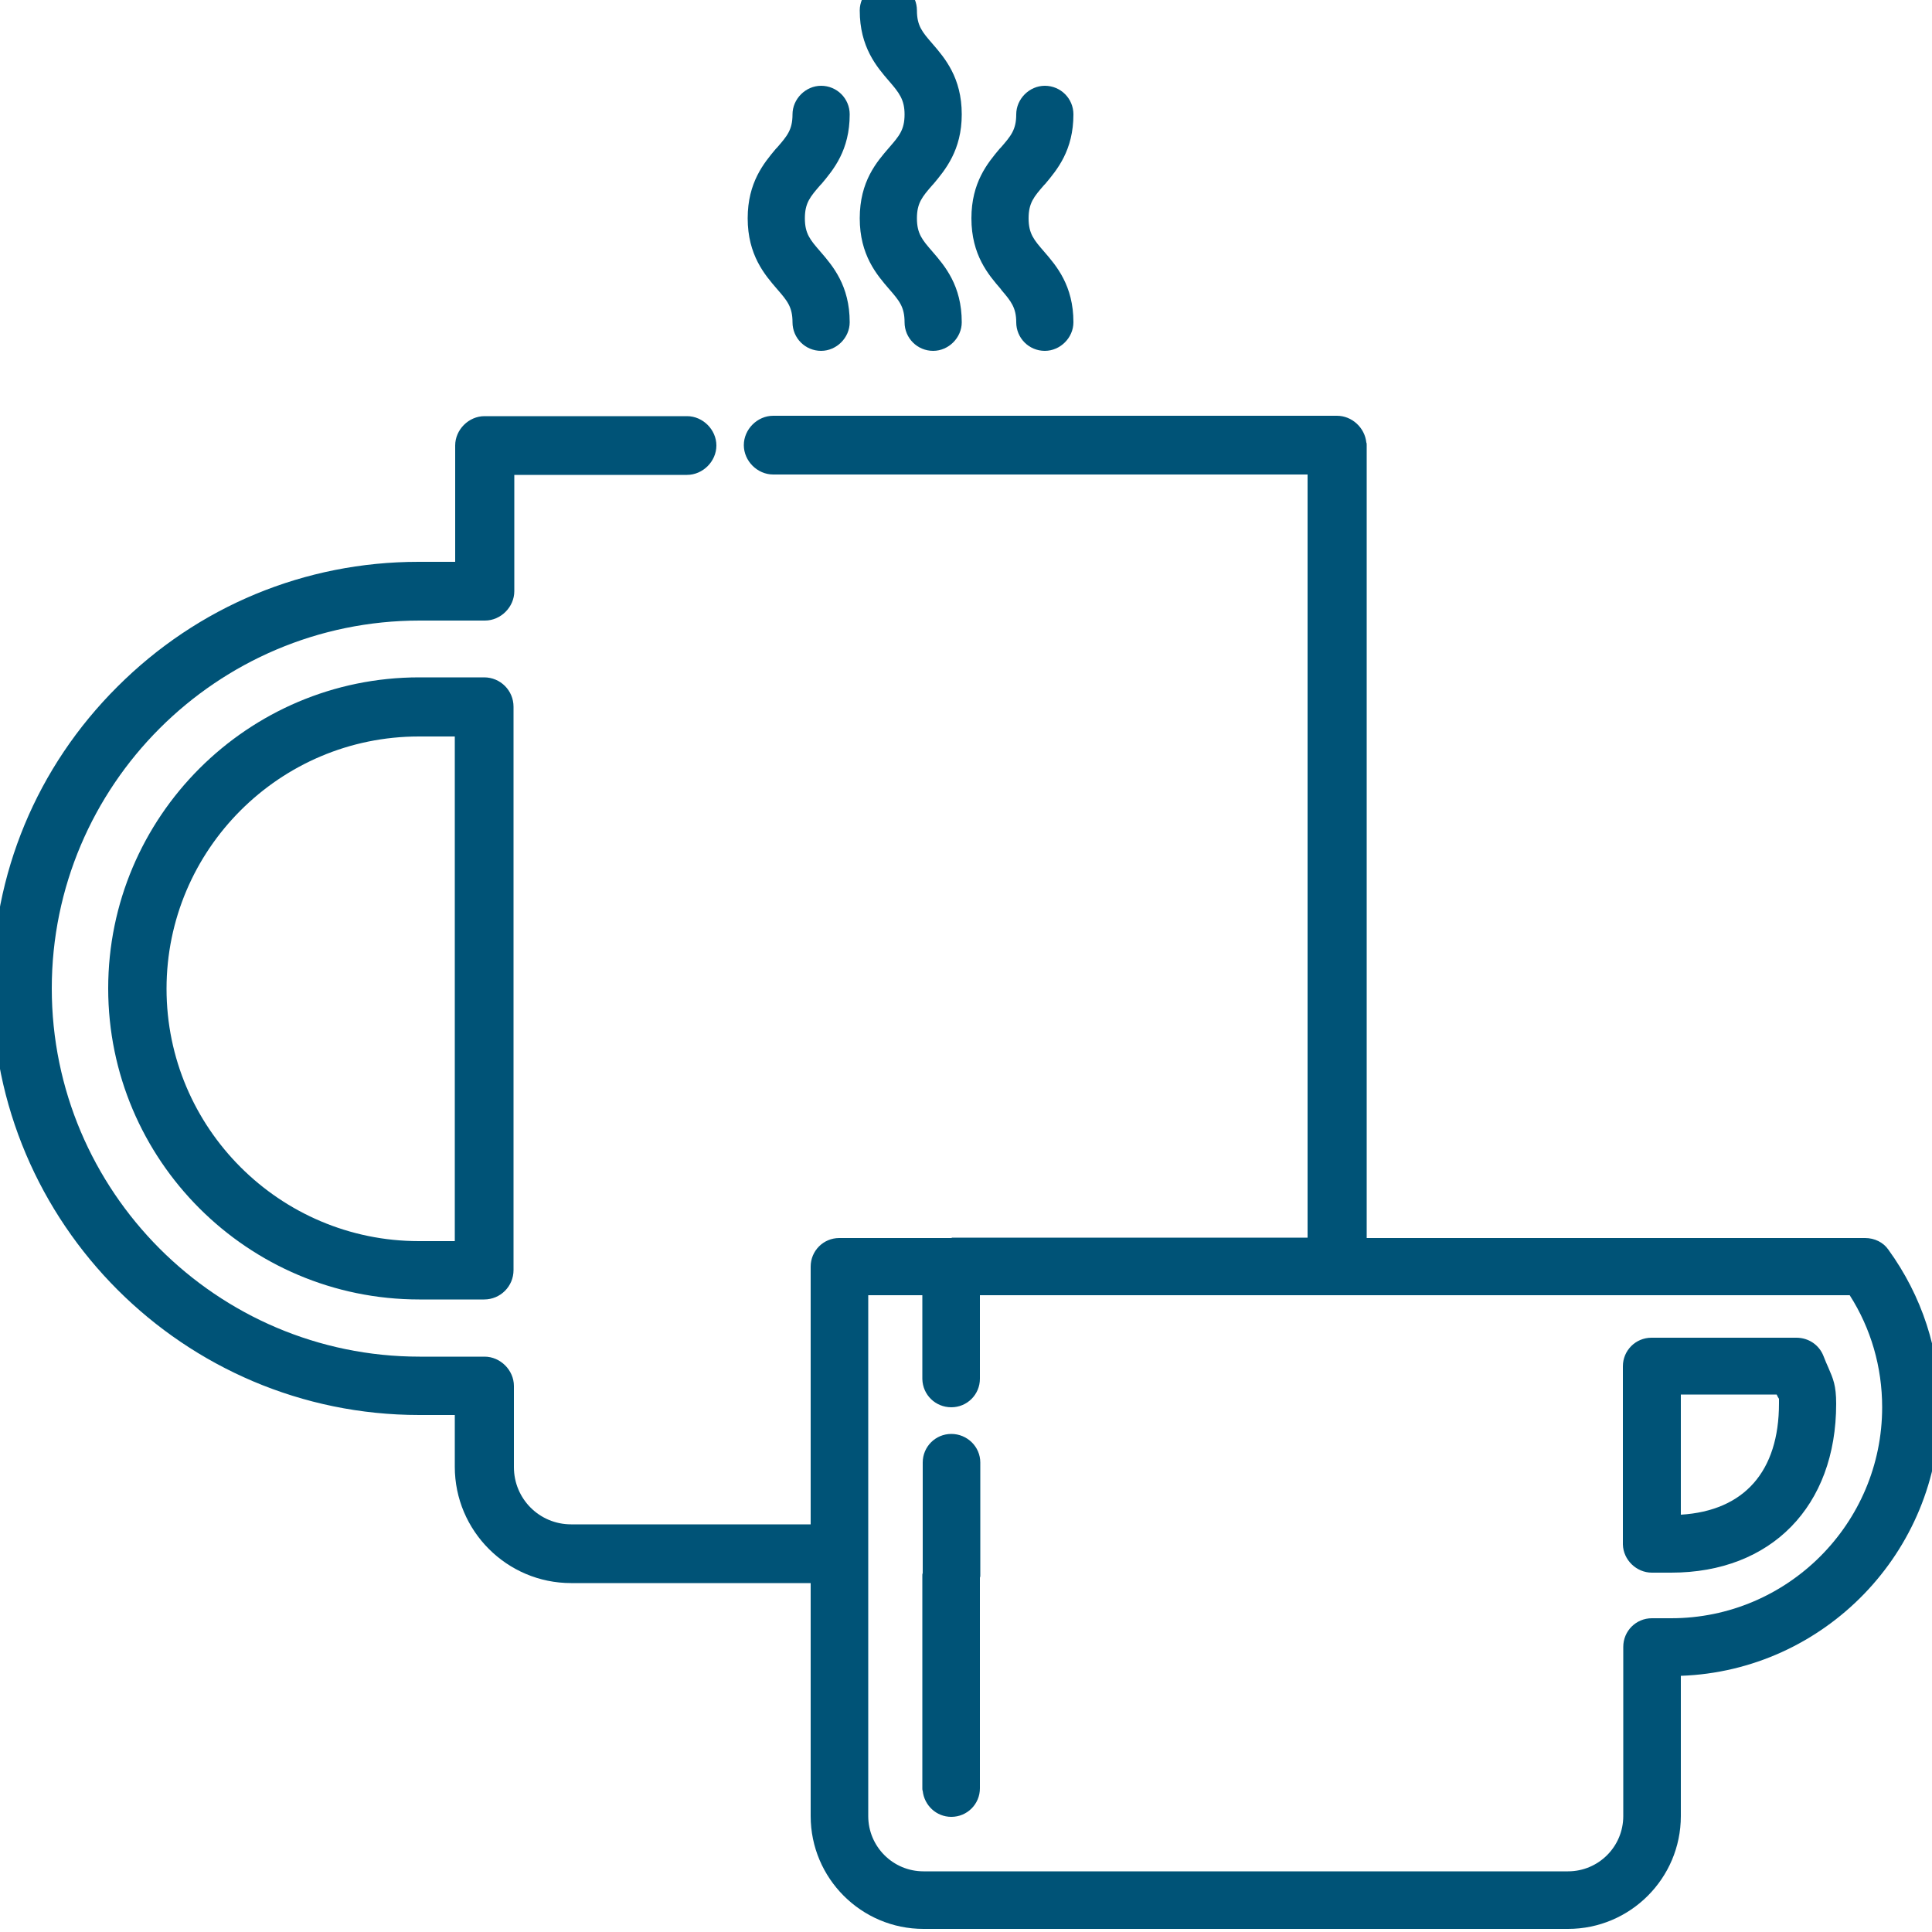
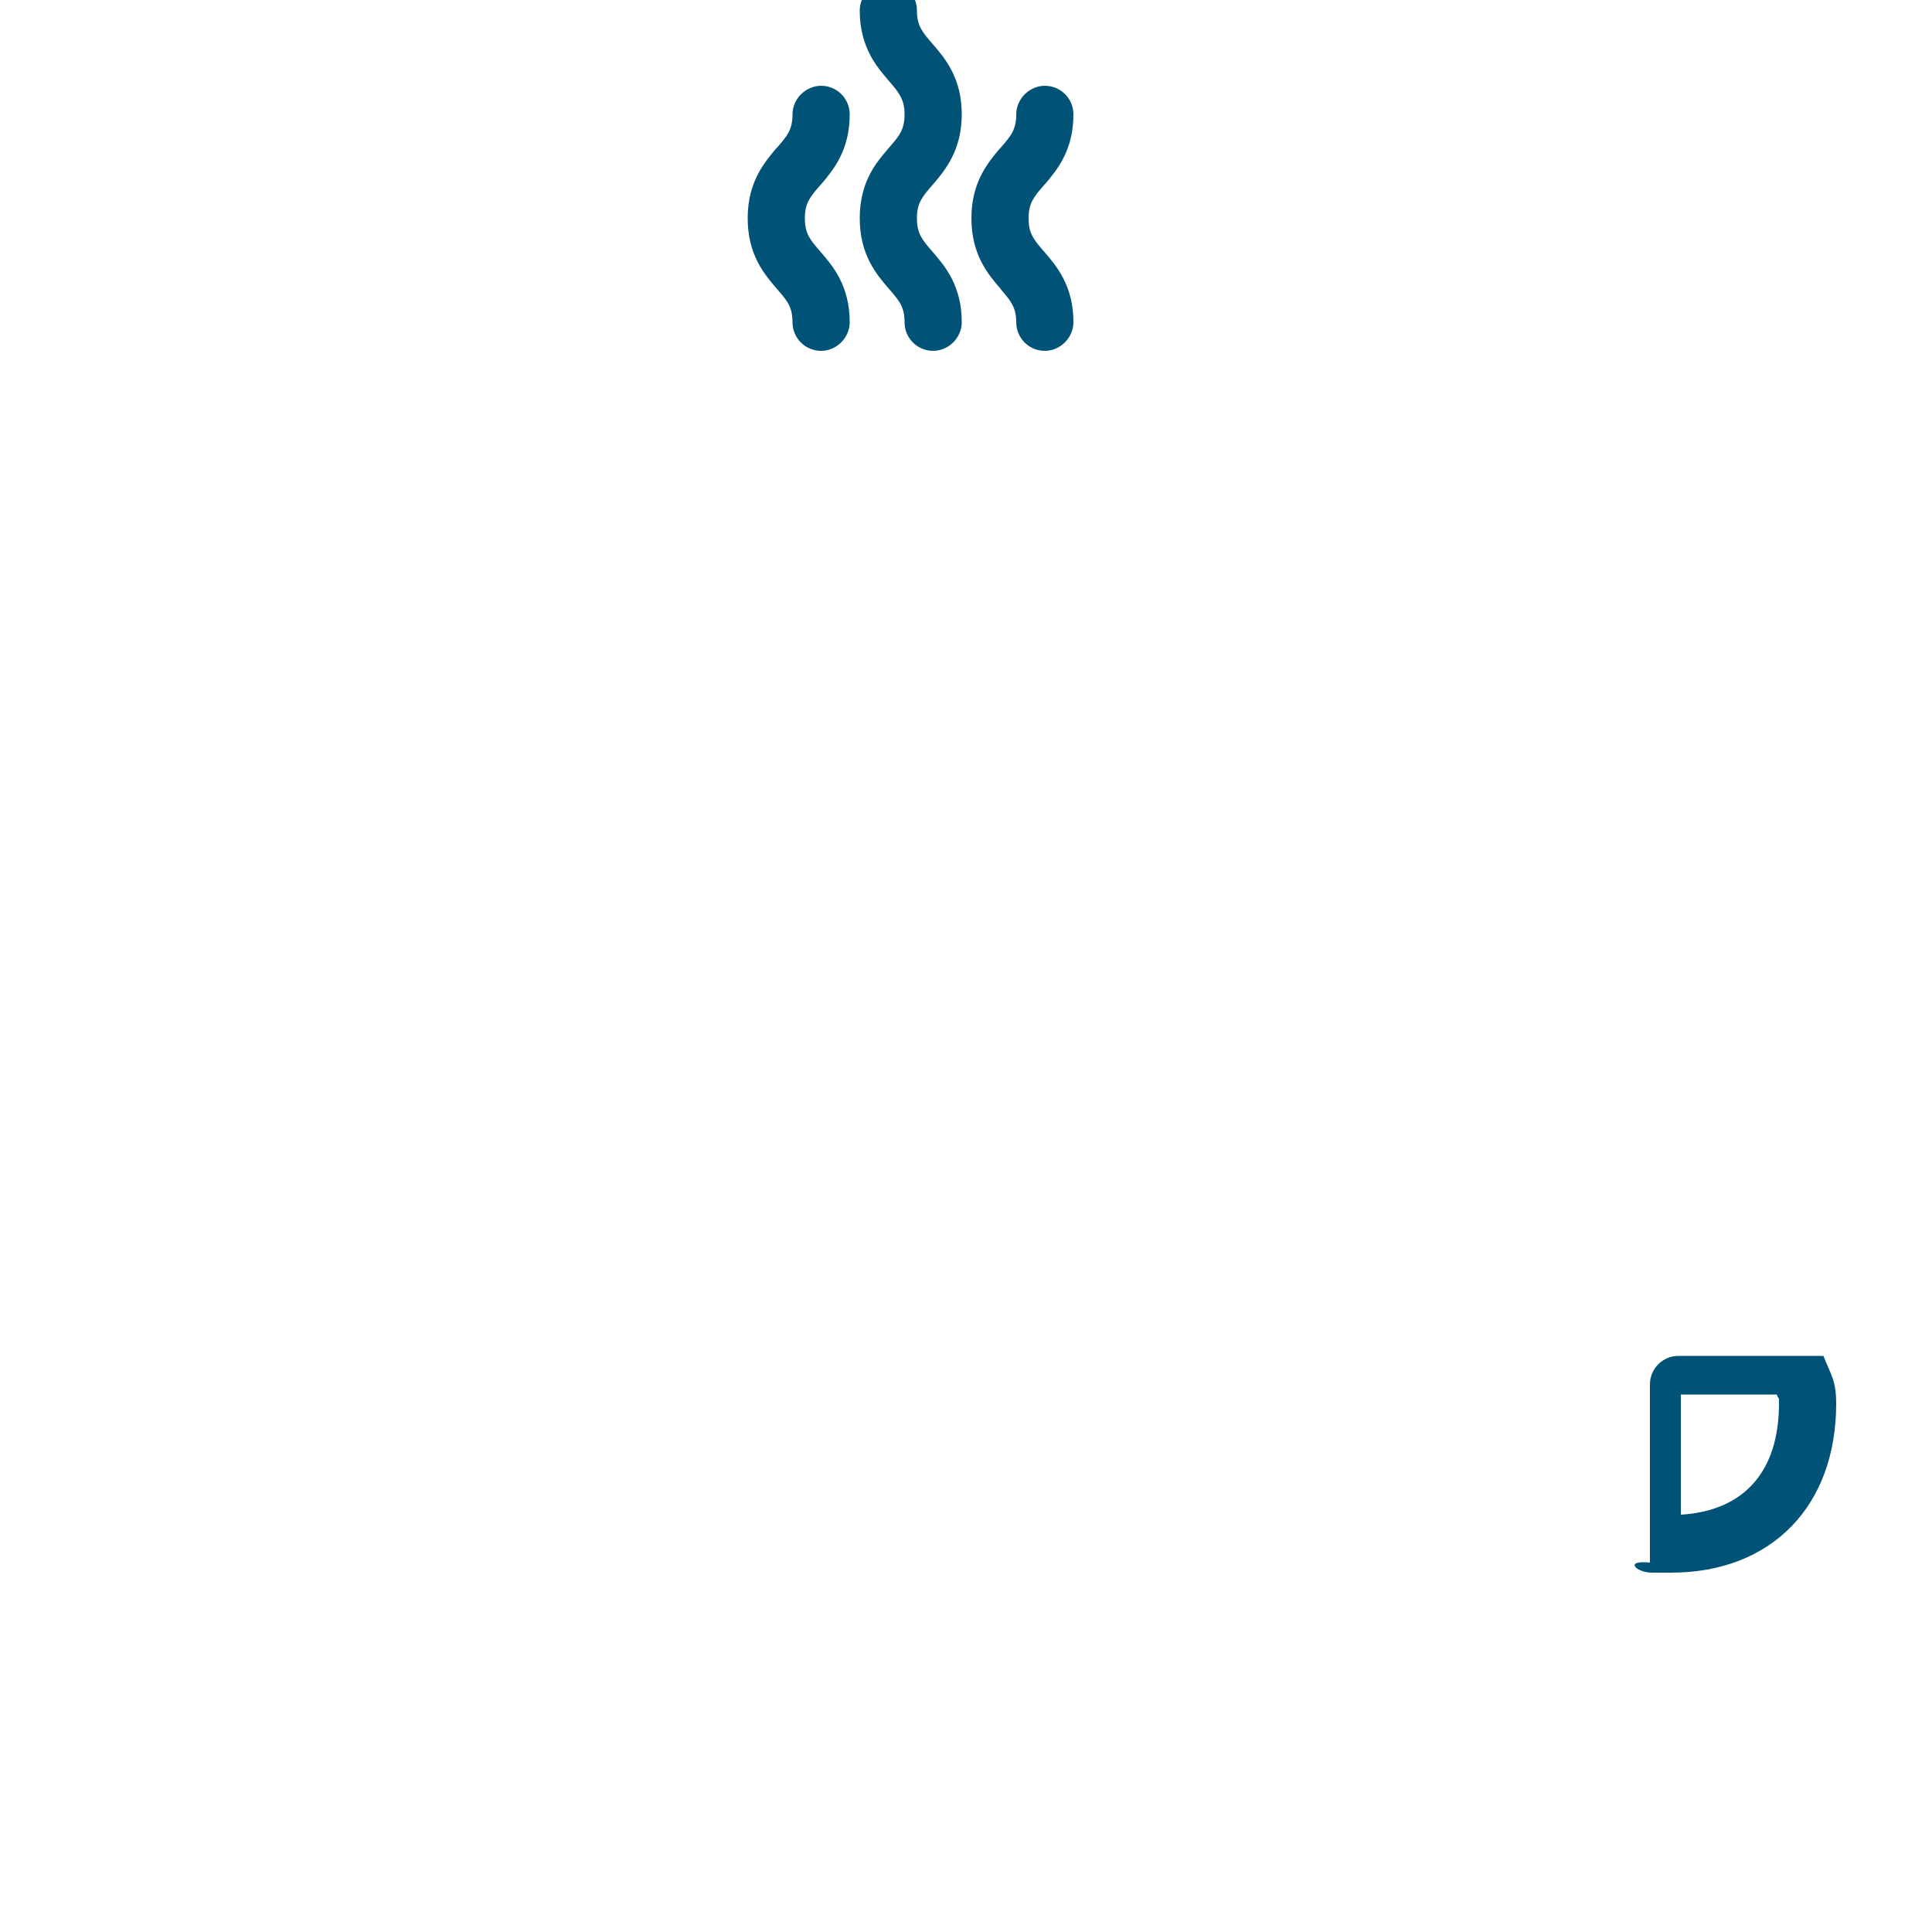
<svg xmlns="http://www.w3.org/2000/svg" xml:space="preserve" style="enable-background:new 0 0 500 500;" height="500px" width="500px" viewBox="0 0 500 500" y="0px" x="0px" id="Ebene_1" version="1.1">
  <style type="text/css">
	.st0{fill:#005377;}
</style>
  <g>
-     <path d="M125.3,175.3h-16.8c-44.4,0-80.5,36.1-80.5,80.5s36.1,80.5,80.5,80.5h16.8c4.2,0,7.6-3.4,7.6-7.6V182.9   C132.9,178.7,129.5,175.3,125.3,175.3z M117.7,190.6v130.6h-9.3c-36,0-65.3-29.3-65.3-65.3s29.3-65.3,65.3-65.3H117.7z" class="st0" />
    <path d="M222.5,56.5c0,9.5,4.4,14.6,7.6,18.3c2.6,3,4,4.6,4,8.6c0,4.1,3.3,7.4,7.4,7.4c4,0,7.4-3.4,7.4-7.4   c0-9.5-4.4-14.6-7.6-18.3c-2.6-3-4-4.6-4-8.6s1.4-5.6,4-8.6l0.2-0.2c3.1-3.7,7.4-8.8,7.4-18.1c0-9.5-4.4-14.6-7.6-18.3   c-2.6-3-4-4.6-4-8.6c0-4.1-3.3-7.4-7.4-7.4c-4,0-7.4,3.4-7.4,7.4c0,9.5,4.4,14.6,7.6,18.3c2.6,3,4,4.8,4,8.6c0,4-1.4,5.6-4,8.6   C226.9,41.9,222.5,46.9,222.5,56.5z" class="st0" />
    <path d="M205.1,83.4c0,4.1,3.3,7.4,7.4,7.4c4,0,7.4-3.4,7.4-7.4c0-9.5-4.4-14.6-7.6-18.3c-2.6-3-4-4.6-4-8.6   s1.4-5.6,4-8.6l0.3-0.3c3.1-3.7,7.3-8.7,7.3-18c0-4.1-3.3-7.4-7.4-7.4c-4,0-7.4,3.4-7.4,7.4s-1.4,5.6-4,8.6l-0.3,0.3   c-3.1,3.7-7.3,8.7-7.3,18c0,9.5,4.4,14.6,7.6,18.3C203.7,77.8,205.1,79.4,205.1,83.4z" class="st0" />
    <path d="M259.2,75.1c2.4,2.8,3.8,4.5,3.8,8.3c0,4.1,3.3,7.4,7.4,7.4c4,0,7.4-3.4,7.4-7.4c0-9.5-4.4-14.6-7.6-18.3   c-2.6-3-4-4.6-4-8.6s1.4-5.6,4-8.6l0.3-0.3c3.1-3.7,7.3-8.7,7.3-18c0-4.1-3.3-7.4-7.4-7.4c-4,0-7.4,3.4-7.4,7.4s-1.4,5.6-4,8.6   l-0.3,0.3c-3.1,3.7-7.3,8.7-7.3,18c0,9.5,4.4,14.6,7.6,18.3L259.2,75.1z" class="st0" />
-     <path d="M488.7,323.4c-1.3-1.9-3.6-3-6-3h-129V115.2c0-0.3,0-0.5-0.1-0.7c-0.4-3.8-3.7-6.9-7.6-6.9H200.1   c-4.1,0-7.6,3.5-7.6,7.6s3.5,7.6,7.6,7.6h138.3v197.5h-92.1v0.1h-0.1h-29c-4.1,0-7.4,3.3-7.4,7.4v66.7h-62   c-8.2,0-14.8-6.6-14.8-14.8v-21c0-4.1-3.5-7.6-7.6-7.6h-16.8c-52.5,0-95.2-42.8-95.2-95.3s42.7-95.2,95.2-95.2h16.9   c4.1,0,7.6-3.5,7.6-7.6v-30.1h44.7c4.1,0,7.6-3.5,7.6-7.6s-3.5-7.6-7.6-7.6h-52.4c-4.1,0-7.6,3.5-7.6,7.6v30.1h-9.3   c-0.1,0-0.1,0-0.2,0c-29.4,0-57.1,11.5-77.9,32.3C9.5,198.5-2,226.2-2,255.7c0,60.9,49.6,110.5,110.5,110.5h9.2v13.4   c0,16.6,13.5,30.1,30.1,30.1h62V470c0,16.1,13.1,29.2,29.2,29.2h166.8c16.1,0,29.2-13.1,29.2-29.2v-36.3c37.1-1.3,67-32,67-69.5   C502,349.5,497.4,335.4,488.7,323.4z M224.7,335.2h14v21.7c0.1,4.1,3.4,7.3,7.5,7.3s7.4-3.3,7.4-7.4v-21.6h225.1   c5.5,8.6,8.4,18.6,8.4,29c0,30.1-24.5,54.6-54.6,54.6h-5c-4.1,0-7.4,3.3-7.4,7.4V470c0,7.9-6.4,14.3-14.3,14.3H239   c-7.9,0-14.3-6.4-14.3-14.3V335.2z" class="st0" />
-     <path d="M427.5,407h5c25.9,0,42.7-17.2,42.7-43.7c0-4.8-0.8-6.5-2-9.3c-0.4-0.9-0.8-1.8-1.3-3.1   c-1.1-2.8-3.8-4.7-7-4.7h-37.5c-4.1,0-7.4,3.3-7.4,7.4v46.1C420.1,403.7,423.5,407,427.5,407z M435,392v-31.1h24.8   c0.2,0.5,0.4,0.8,0.6,1.1c0,0.2,0,0.5,0,1.2C460.4,380.8,451.4,391,435,392z" class="st0" />
-     <path d="M246.2,470.2c4.1,0,7.4-3.3,7.4-7.4v-54.5c0.1-0.2,0.1-0.4,0.1-0.6v-29.2c0-4.1-3.4-7.4-7.5-7.4   s-7.4,3.3-7.4,7.4v28.6c-0.1,0.2-0.1,0.4-0.1,0.6v55.1c0,0.2,0,0.5,0.1,0.7C239.2,467.2,242.3,470.2,246.2,470.2z" class="st0" />
+     <path d="M427.5,407h5c25.9,0,42.7-17.2,42.7-43.7c0-4.8-0.8-6.5-2-9.3c-0.4-0.9-0.8-1.8-1.3-3.1   h-37.5c-4.1,0-7.4,3.3-7.4,7.4v46.1C420.1,403.7,423.5,407,427.5,407z M435,392v-31.1h24.8   c0.2,0.5,0.4,0.8,0.6,1.1c0,0.2,0,0.5,0,1.2C460.4,380.8,451.4,391,435,392z" class="st0" />
  </g>
</svg>